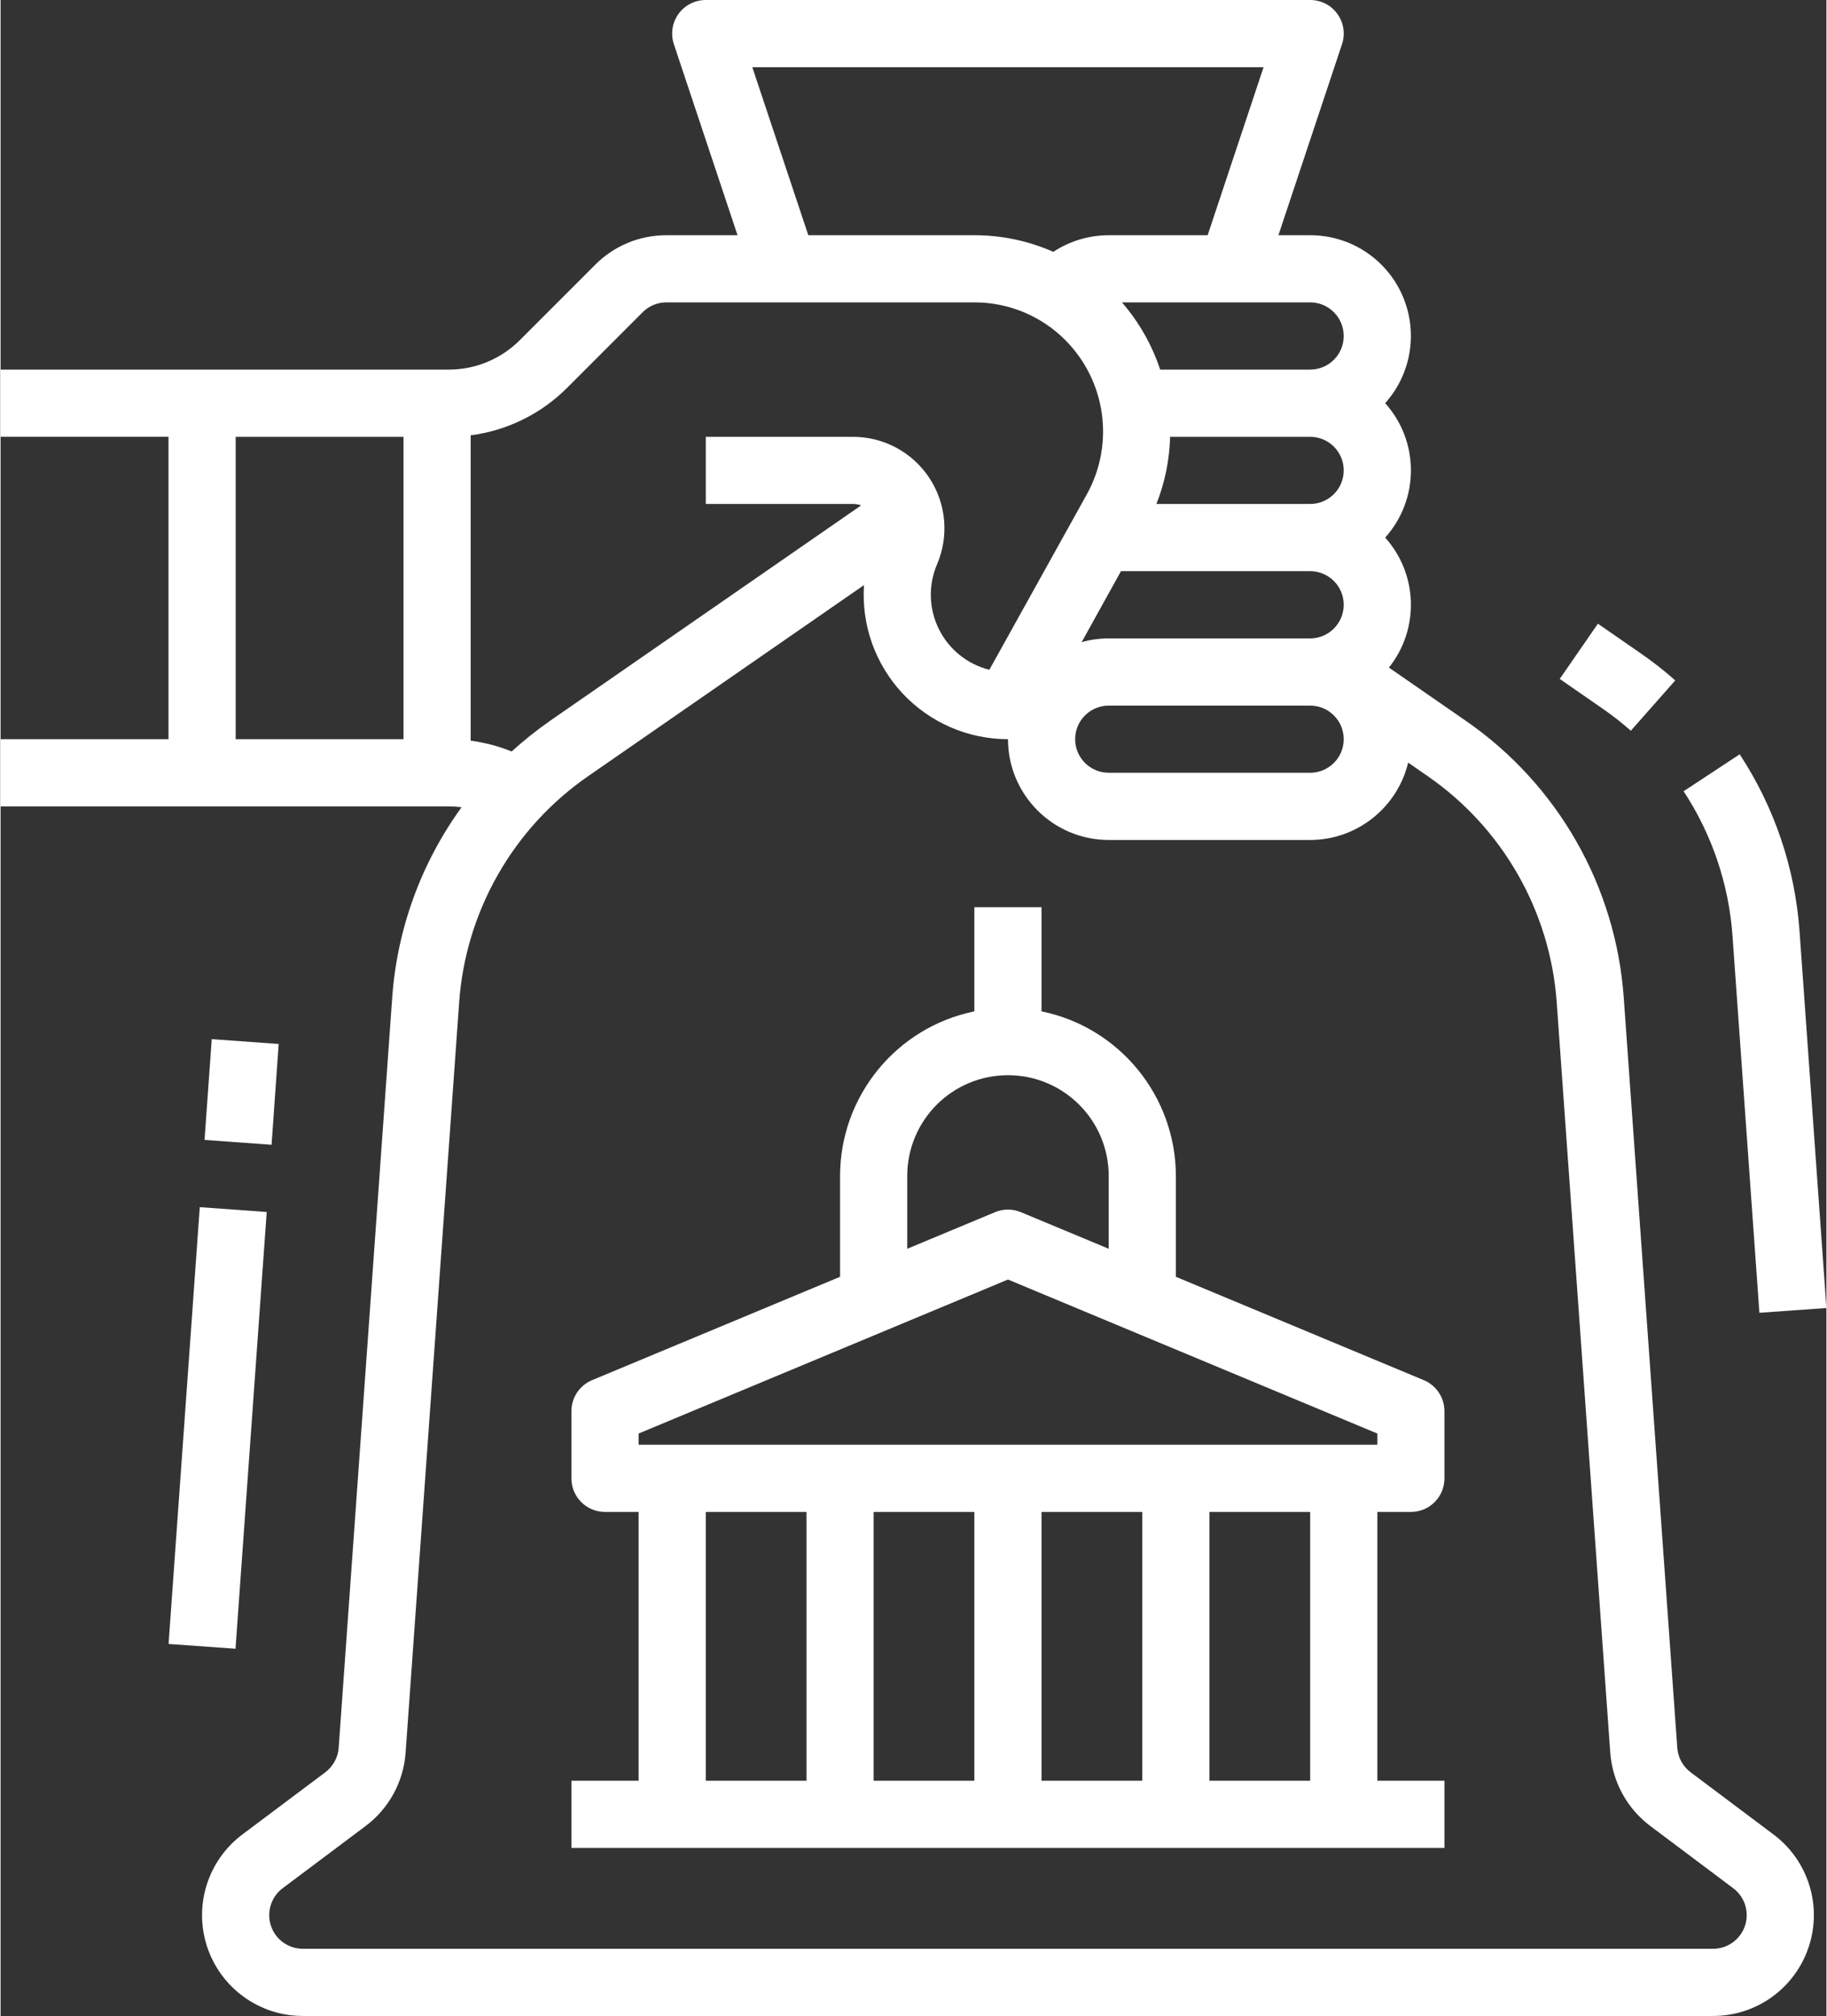
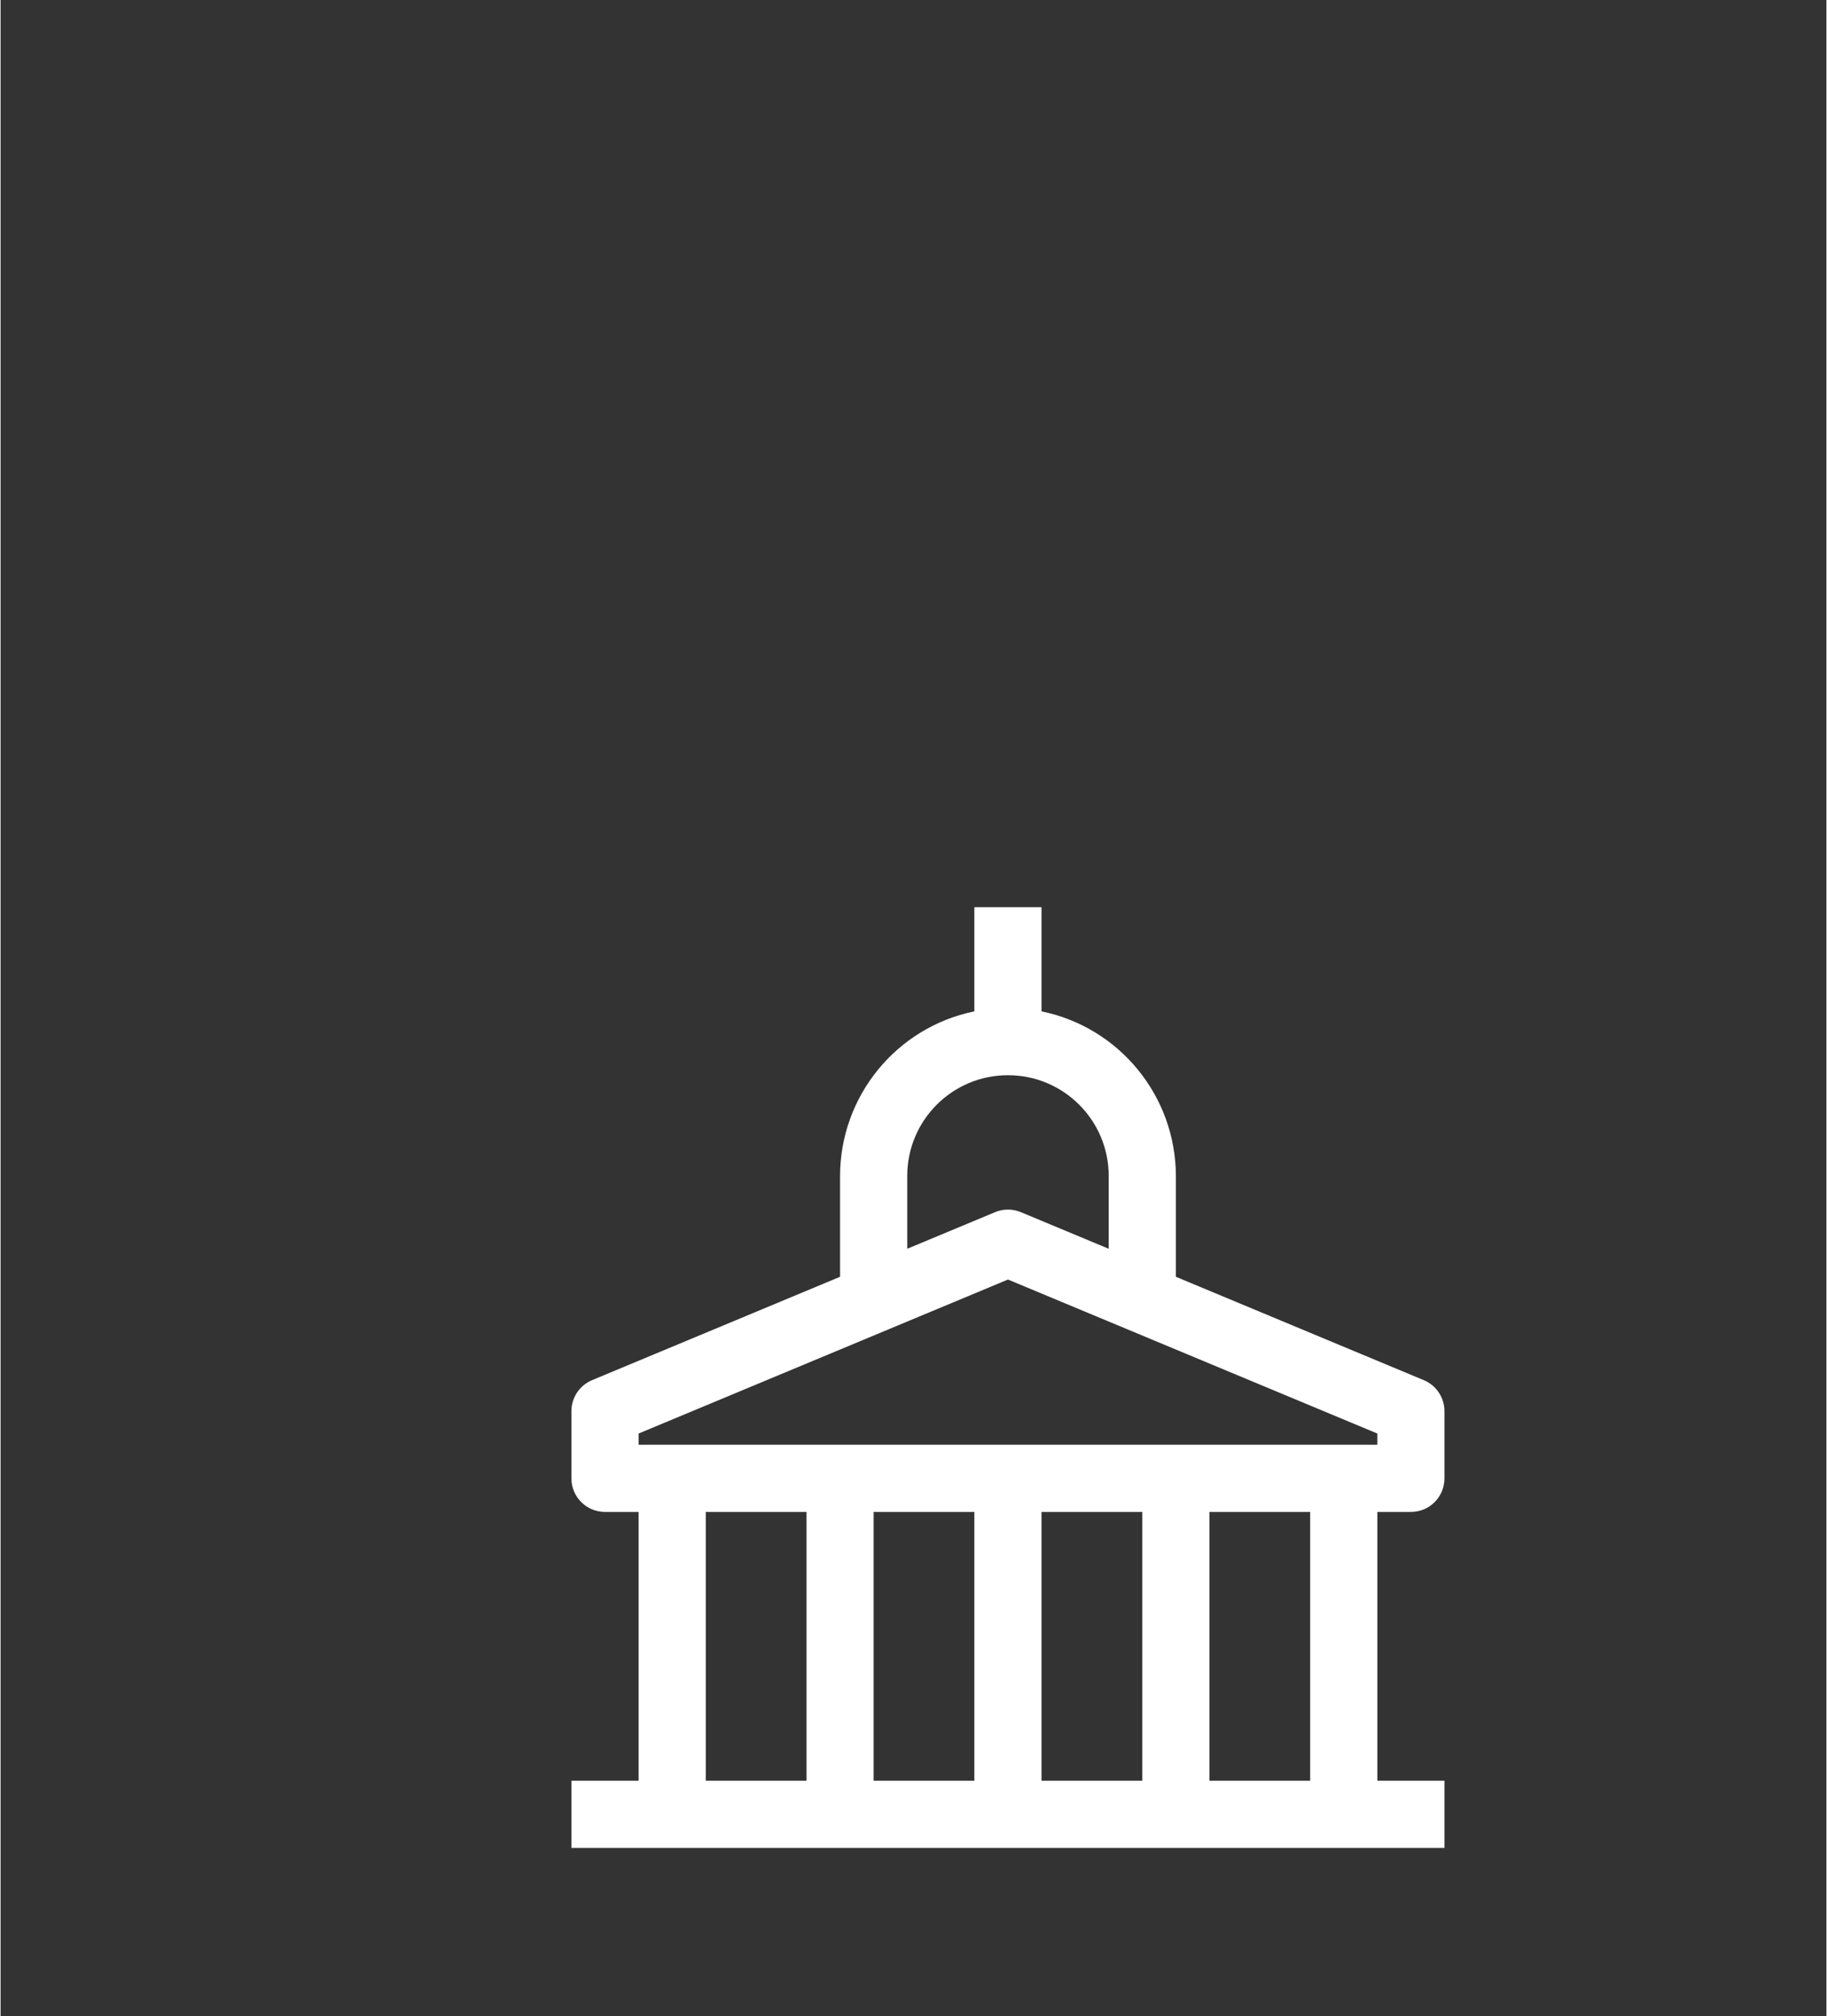
<svg xmlns="http://www.w3.org/2000/svg" xml:space="preserve" width="681px" height="751px" version="1.1" style="shape-rendering:geometricPrecision; text-rendering:geometricPrecision; image-rendering:optimizeQuality; fill-rule:evenodd; clip-rule:evenodd" viewBox="0 0 233.46 257.62">
  <rect x="0" y="0" width="233.46" height="257.62" fill="#333333" stroke="none" />
  <defs>
    <style type="text/css"> .fil0 {fill:white;fill-rule:nonzero} </style>
  </defs>
  <g id="Layer_x0020_1">
    <g id="_2736408461136">
-       <path class="fil0" d="M226.7 234.43l-10.6 -7.95c-1,-0.75 -1.62,-1.89 -1.71,-3.13l-6.84 -95.79c-0.99,-14.28 -8.44,-27.34 -20.23,-35.47l-9.8 -6.78c3.92,-4.91 3.72,-11.94 -0.48,-16.61 4.39,-4.89 4.39,-12.29 0,-17.18 3.39,-3.78 4.24,-9.2 2.17,-13.84 -2.07,-4.64 -6.68,-7.63 -11.76,-7.62l-4.06 0 8.13 -24.41c0.44,-1.31 0.22,-2.75 -0.59,-3.87 -0.8,-1.12 -2.1,-1.78 -3.48,-1.78l-77.28 0c-1.39,0 -2.68,0.66 -3.49,1.78 -0.81,1.12 -1.02,2.56 -0.59,3.87l8.14 24.41 -9.1 0c-3.41,-0.01 -6.69,1.35 -9.1,3.77l-9.63 9.63c-2.41,2.42 -5.69,3.78 -9.11,3.77l-57.29 0 0 8.59 21.47 0 0 38.64 -21.47 0 0 8.59 57.29 0c0.56,0 1.11,0.04 1.66,0.1 -5.19,7.15 -8.27,15.61 -8.88,24.41l-6.84 95.79c-0.09,1.24 -0.72,2.38 -1.71,3.13l-10.61 7.95c-4.43,3.33 -6.24,9.12 -4.49,14.38 1.76,5.26 6.68,8.81 12.22,8.81l180.33 0c5.55,0 10.47,-3.55 12.22,-8.81 1.76,-5.26 -0.05,-11.05 -4.49,-14.38zm-175.18 -139.97l-21.46 0 0 -38.64 21.46 0 0 38.64zm115.93 -55.82c2.37,0 4.29,1.93 4.29,4.3 0,2.37 -1.92,4.29 -4.29,4.29l-19.18 0c-1.05,-3.16 -2.71,-6.08 -4.89,-8.59l24.07 0zm0 42.94l-25.76 0c-1.17,0 -2.34,0.16 -3.46,0.48l5.03 -9.07 24.19 0c2.37,0 4.29,1.92 4.29,4.29 0,2.37 -1.92,4.3 -4.29,4.3zm4.29 12.88c0,2.37 -1.92,4.29 -4.29,4.29l-25.76 0c-2.37,0 -4.29,-1.92 -4.29,-4.29 0,-2.37 1.92,-4.29 4.29,-4.29l25.76 0c2.37,0 4.29,1.92 4.29,4.29zm-4.29 -30.06l-19.66 0c1.08,-2.73 1.68,-5.64 1.75,-8.58l17.91 0c2.37,0 4.29,1.92 4.29,4.29 0,2.37 -1.92,4.29 -4.29,4.29zm-5.96 -55.81l-7.15 21.47 -12.65 0c-2.52,0 -4.98,0.74 -7.08,2.12 -3.19,-1.4 -6.63,-2.13 -10.12,-2.12l-21.21 0 -7.16 -21.47 65.37 0zm-101.38 47.04c4.68,-0.61 9.03,-2.75 12.36,-6.1l9.63 -9.63c0.8,-0.81 1.9,-1.26 3.03,-1.26l39.36 0c4.38,-0.01 8.58,1.73 11.66,4.83 5.19,5.22 6.31,13.23 2.76,19.67l-12.48 22.45c-2.8,-0.7 -5.16,-2.59 -6.45,-5.19 -1.29,-2.59 -1.38,-5.61 -0.24,-8.28 1.55,-3.61 1.18,-7.76 -0.98,-11.04 -2.17,-3.29 -5.84,-5.26 -9.77,-5.26l-18.82 0 0 8.58 18.82 0c0.36,0 0.71,0.06 1.05,0.18l-39.75 27.51c-1.73,1.21 -3.38,2.52 -4.94,3.94 -1.68,-0.68 -3.44,-1.14 -5.24,-1.38l0 -39.02zm158.86 193.4l-180.33 0c-1.85,0 -3.49,-1.18 -4.07,-2.94 -0.58,-1.75 0.02,-3.68 1.49,-4.79l10.61 -7.95c2.99,-2.24 4.86,-5.67 5.12,-9.39l6.84 -95.79c0.81,-11.68 6.9,-22.37 16.55,-29.02l35.22 -24.38c-0.34,5.1 1.44,10.11 4.93,13.84 3.49,3.73 8.37,5.85 13.48,5.85 0.01,7.11 5.77,12.87 12.88,12.88l25.76 0c5.96,-0.01 11.13,-4.1 12.53,-9.89l2.45 1.7c9.65,6.65 15.74,17.34 16.55,29.02l6.84 95.79c0.27,3.72 2.14,7.15 5.13,9.39l10.6 7.95c1.48,1.11 2.08,3.04 1.5,4.79 -0.59,1.76 -2.23,2.94 -4.08,2.94z" />
      <path class="fil0" d="M181.98 176.37l-31.7 -13.21 0 -12.88c-0.02,-10.2 -7.19,-18.99 -17.18,-21.04l0 -13.31 -8.59 0 0 13.31c-9.98,2.05 -17.16,10.84 -17.17,21.04l0 12.88 -31.71 13.21c-1.6,0.67 -2.64,2.23 -2.64,3.96l0 8.59c0,2.37 1.92,4.29 4.3,4.29l4.29 0 0 34.35 -8.59 0 0 8.59 111.63 0 0 -8.59 -8.58 0 0 -34.35 4.29 0c2.37,0 4.29,-1.92 4.29,-4.29l0 -8.59c0,-1.73 -1.04,-3.29 -2.64,-3.96zm-66.05 -26.09c0,-7.12 5.76,-12.88 12.88,-12.88 7.11,0 12.88,5.76 12.88,12.88l0 9.3 -11.23 -4.68c-1.06,-0.44 -2.25,-0.44 -3.3,0l-11.23 4.68 0 -9.3zm-12.88 77.28l-12.88 0 0 -34.35 12.88 0 0 34.35zm21.46 0l-12.88 0 0 -34.35 12.88 0 0 34.35zm21.47 0l-12.88 0 0 -34.35 12.88 0 0 34.35zm21.47 0l-12.88 0 0 -34.35 12.88 0 0 34.35zm8.59 -42.94l-94.46 0 0 -1.43 47.23 -19.68 47.23 19.68 0 1.43z" />
-       <path class="fil0" d="M208.45 93.38l5.68 -6.43c-1.39,-1.23 -2.85,-2.38 -4.39,-3.44l-5.5 -3.81 -4.88 7.06 5.5 3.81c1.25,0.86 2.45,1.8 3.59,2.81z" />
-       <path class="fil0" d="M224.89 167.76l8.57 -0.61 -3.44 -48.18c-0.58,-8.05 -3.21,-15.83 -7.65,-22.58l-7.17 4.72c3.63,5.53 5.78,11.88 6.25,18.48l3.44 48.17z" />
-       <polygon class="fil0" points="21.48,210.08 25.47,154.26 34.03,154.88 30.04,210.69 " />
-       <polygon class="fil0" points="26.08,145.67 27,132.79 35.56,133.41 34.65,146.29 " />
    </g>
  </g>
</svg>